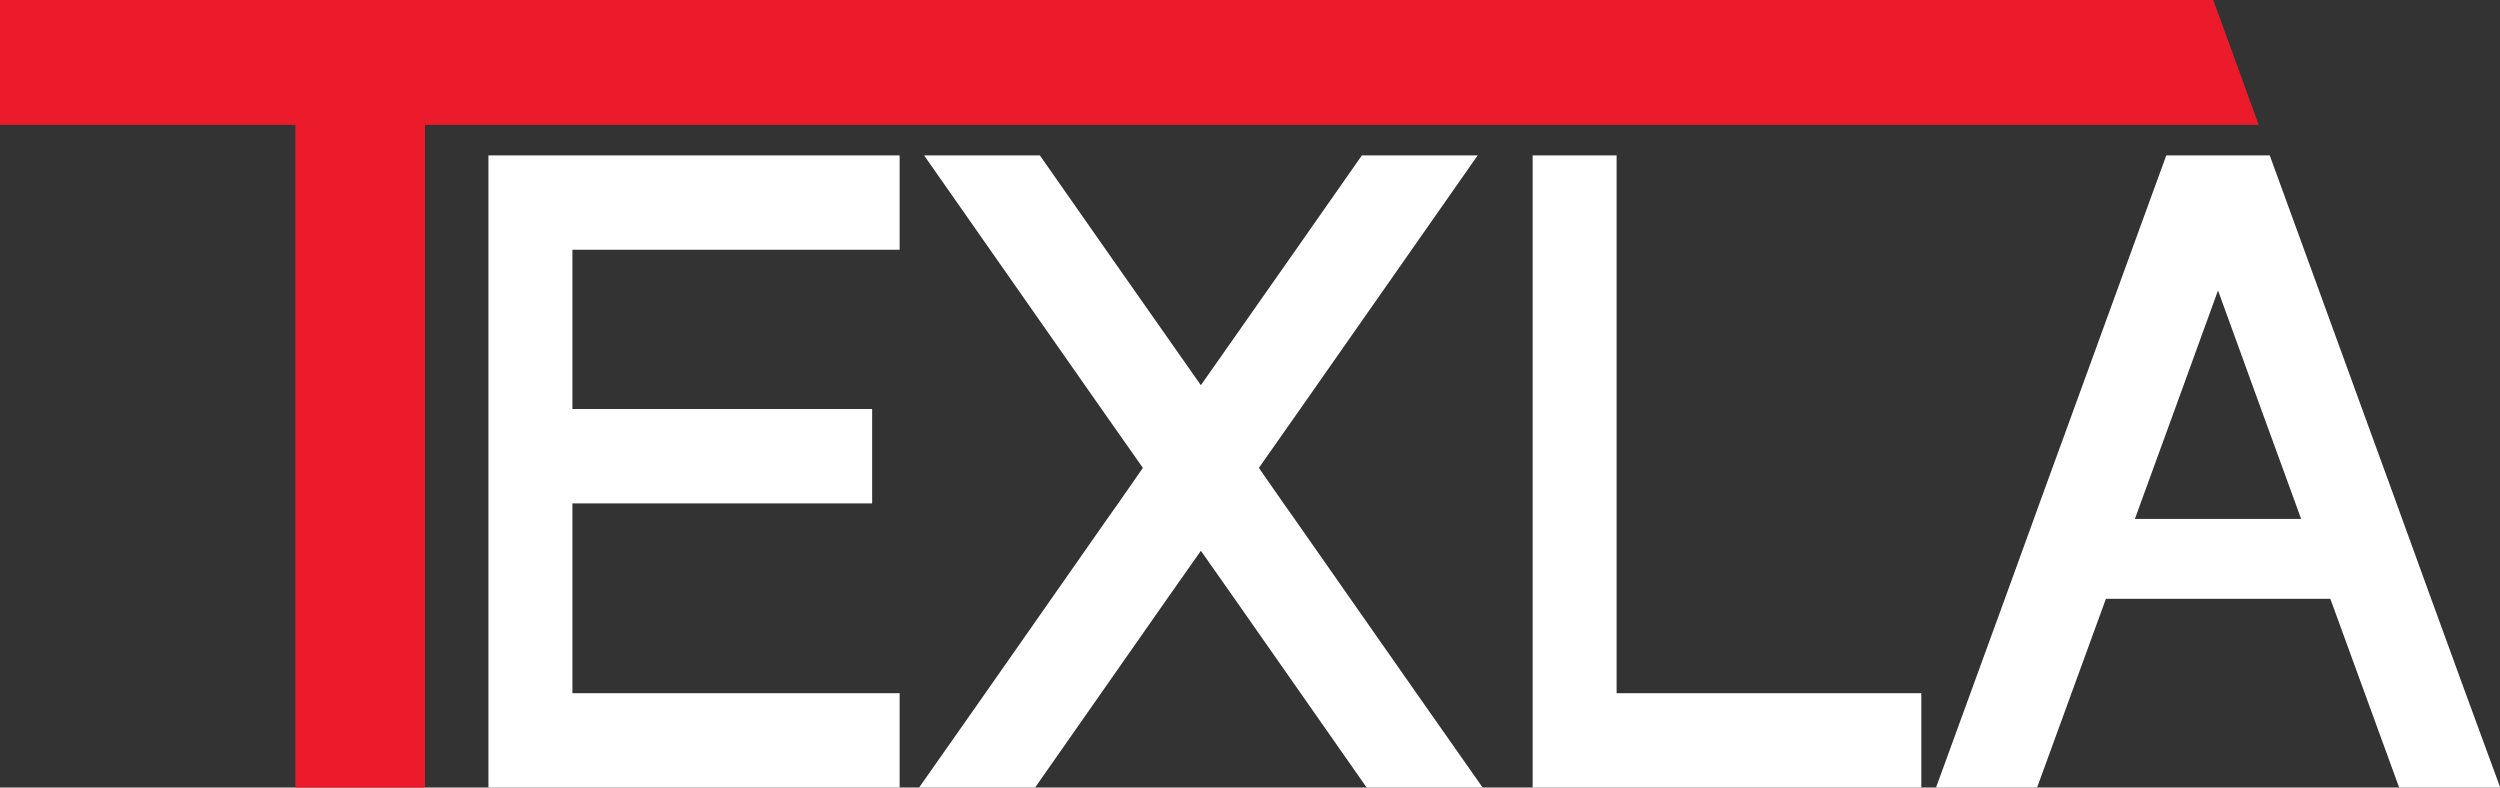
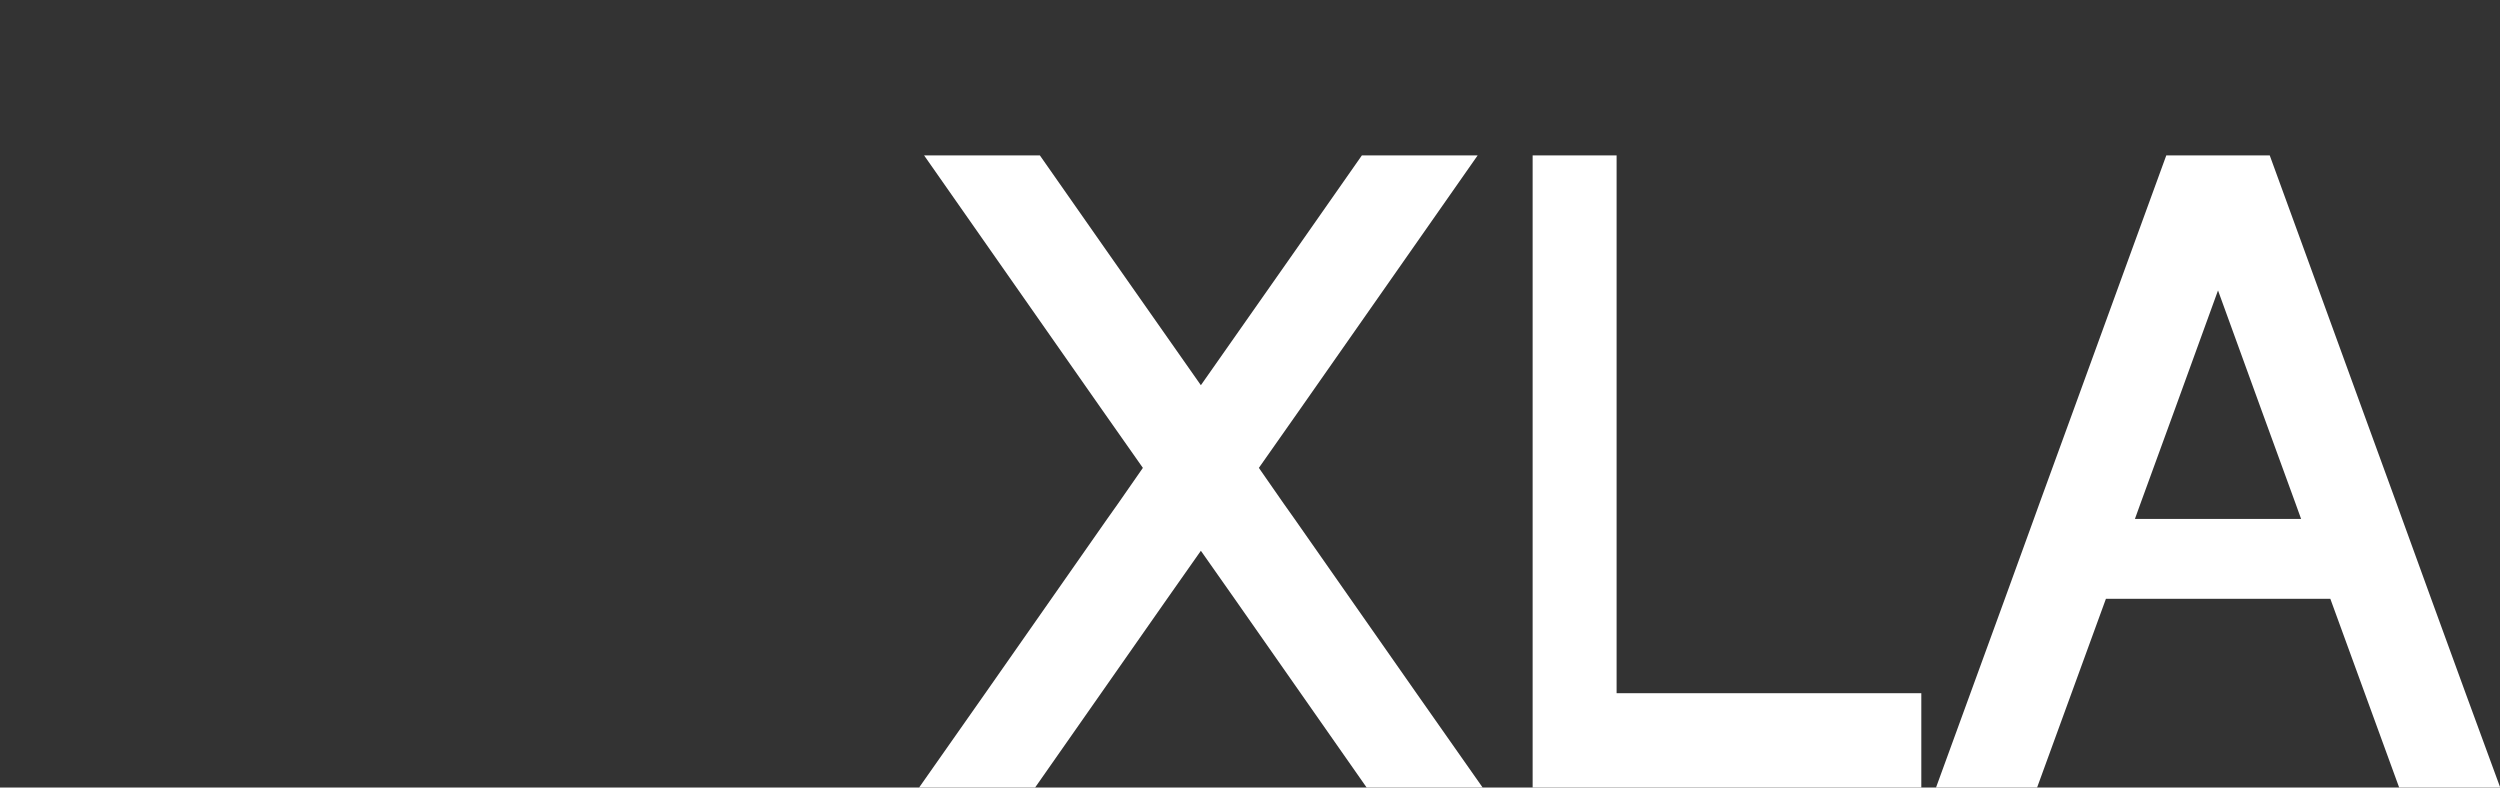
<svg xmlns="http://www.w3.org/2000/svg" version="1.1" id="logo" x="0px" y="0px" viewBox="0 0 1155.2 363.9" style="enable-background:new 0 0 1155.2 363.9;" xml:space="preserve">
  <rect x="0" y="0" width="1155.2" height="363.9" fill="#333333" stroke="none" />
  <style type="text/css">
	.st0{fill:#EC1B2B;}
	.st1{fill:#FFFFFF;}
</style>
  <g>
-     <polygon class="st0" points="1043.7,57.7 196.4,57.7 196.4,363.9 136.5,363.9 136.5,57.7 0,57.7 0,0 1022.7,0 1024.9,6  " />
-     <polygon class="st1" points="264.5,115.4 264.5,189 403,189 403,232.6 264.5,232.6 264.5,320.3 415.7,320.3 415.7,363.9    225.7,363.9 225.7,71.8 415.7,71.8 415.7,115.4  " />
    <polygon class="st1" points="685.1,363.9 631.5,363.9 601,320.3 570.5,276.7 554.9,254.5 539.3,276.7 508.8,320.3 478.3,363.9    424.7,363.9 455.3,320.3 485.8,276.7 511.6,239.8 516.7,232.6 528.1,216.2 509,189 457.5,115.4 427,71.8 480.5,71.8 511,115.4    554.9,178 598.8,115.4 629.3,71.8 682.8,71.8 652.3,115.4 600.8,189 581.7,216.2 593.1,232.6 598.2,239.8 624,276.7 654.5,320.3     " />
    <polygon class="st1" points="887.8,320.3 887.8,363.9 708.2,363.9 708.2,71.8 747,71.8 747,320.3  " />
    <path class="st1" d="M1139.3,320.3l-15.9-43.6l-13.4-36.9l-2.6-7.2l-15.9-43.6l-26.8-73.6l-15.9-43.6H1001l-15.9,43.6L958.3,189   l-15.9,43.6l-2.6,7.2l-13.4,36.9l-15.9,43.6l-15.9,43.6h46.7l15.9-43.6l15.9-43.6h103.7l15.9,43.6l15.9,43.6h46.7L1139.3,320.3z    M986.5,239.8l2.6-7.2L1005,189l19.9-54.8l19.9,54.8l15.9,43.6l2.6,7.2H986.5z" />
  </g>
</svg>